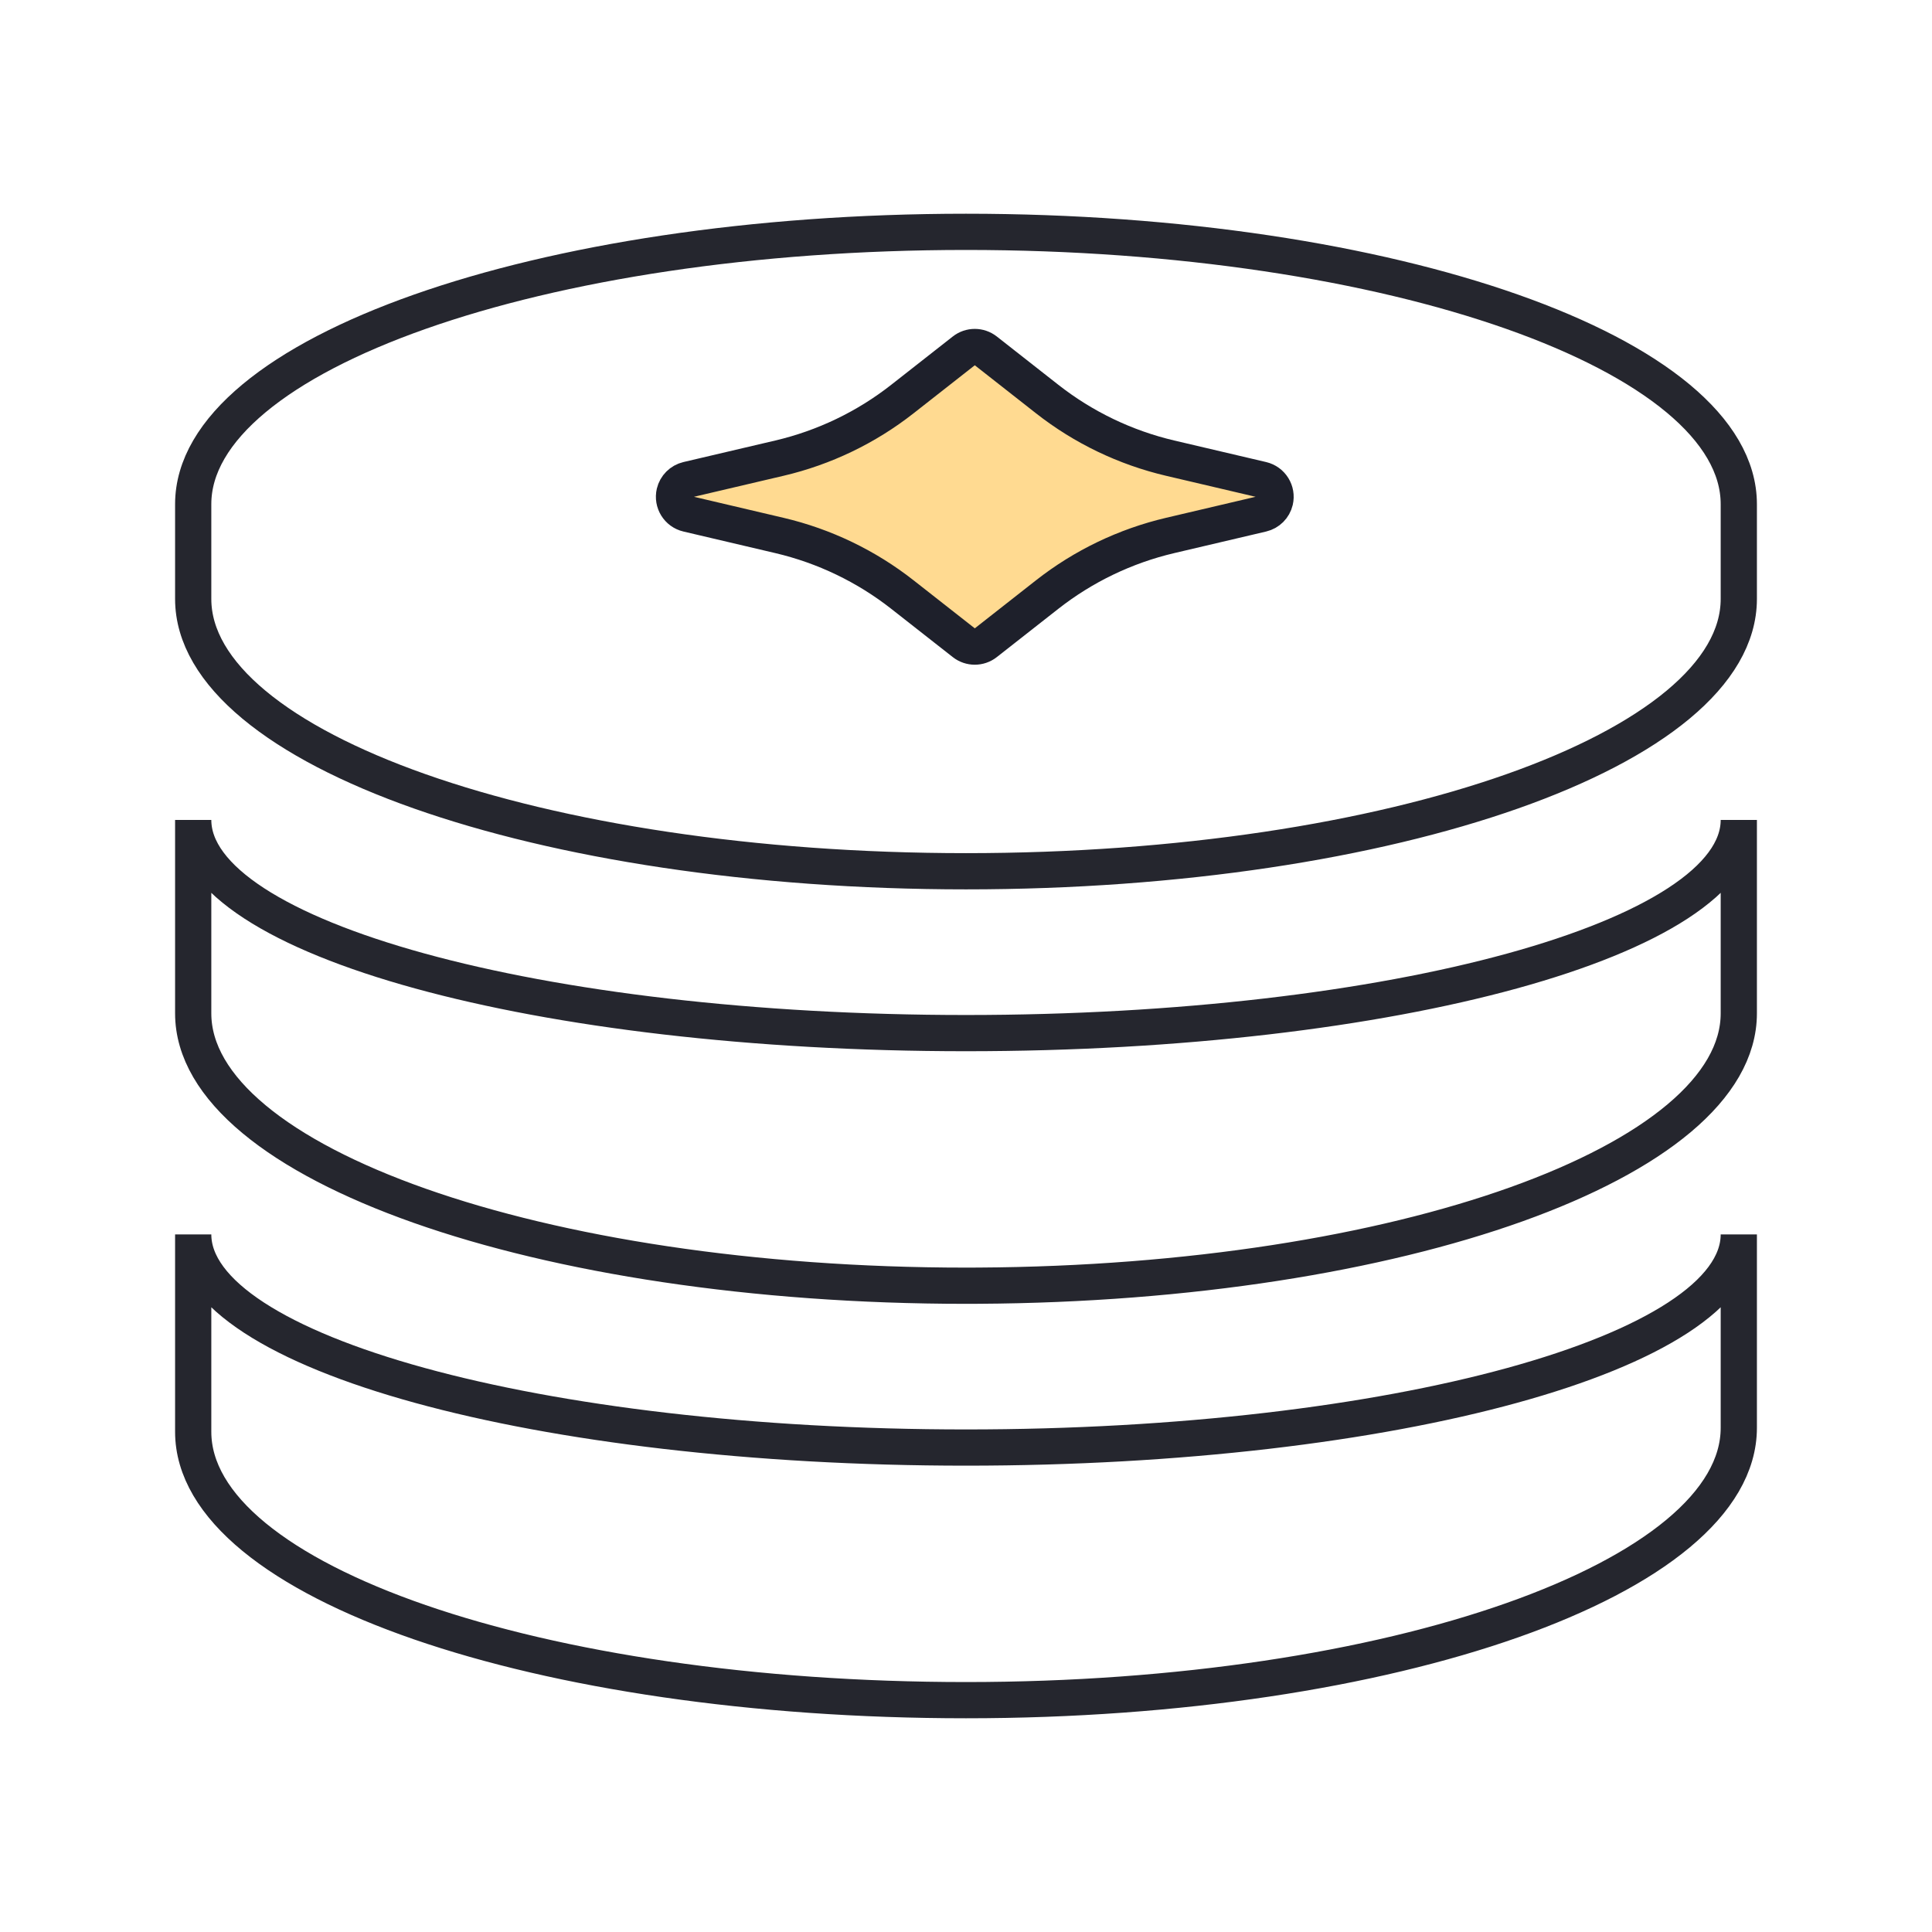
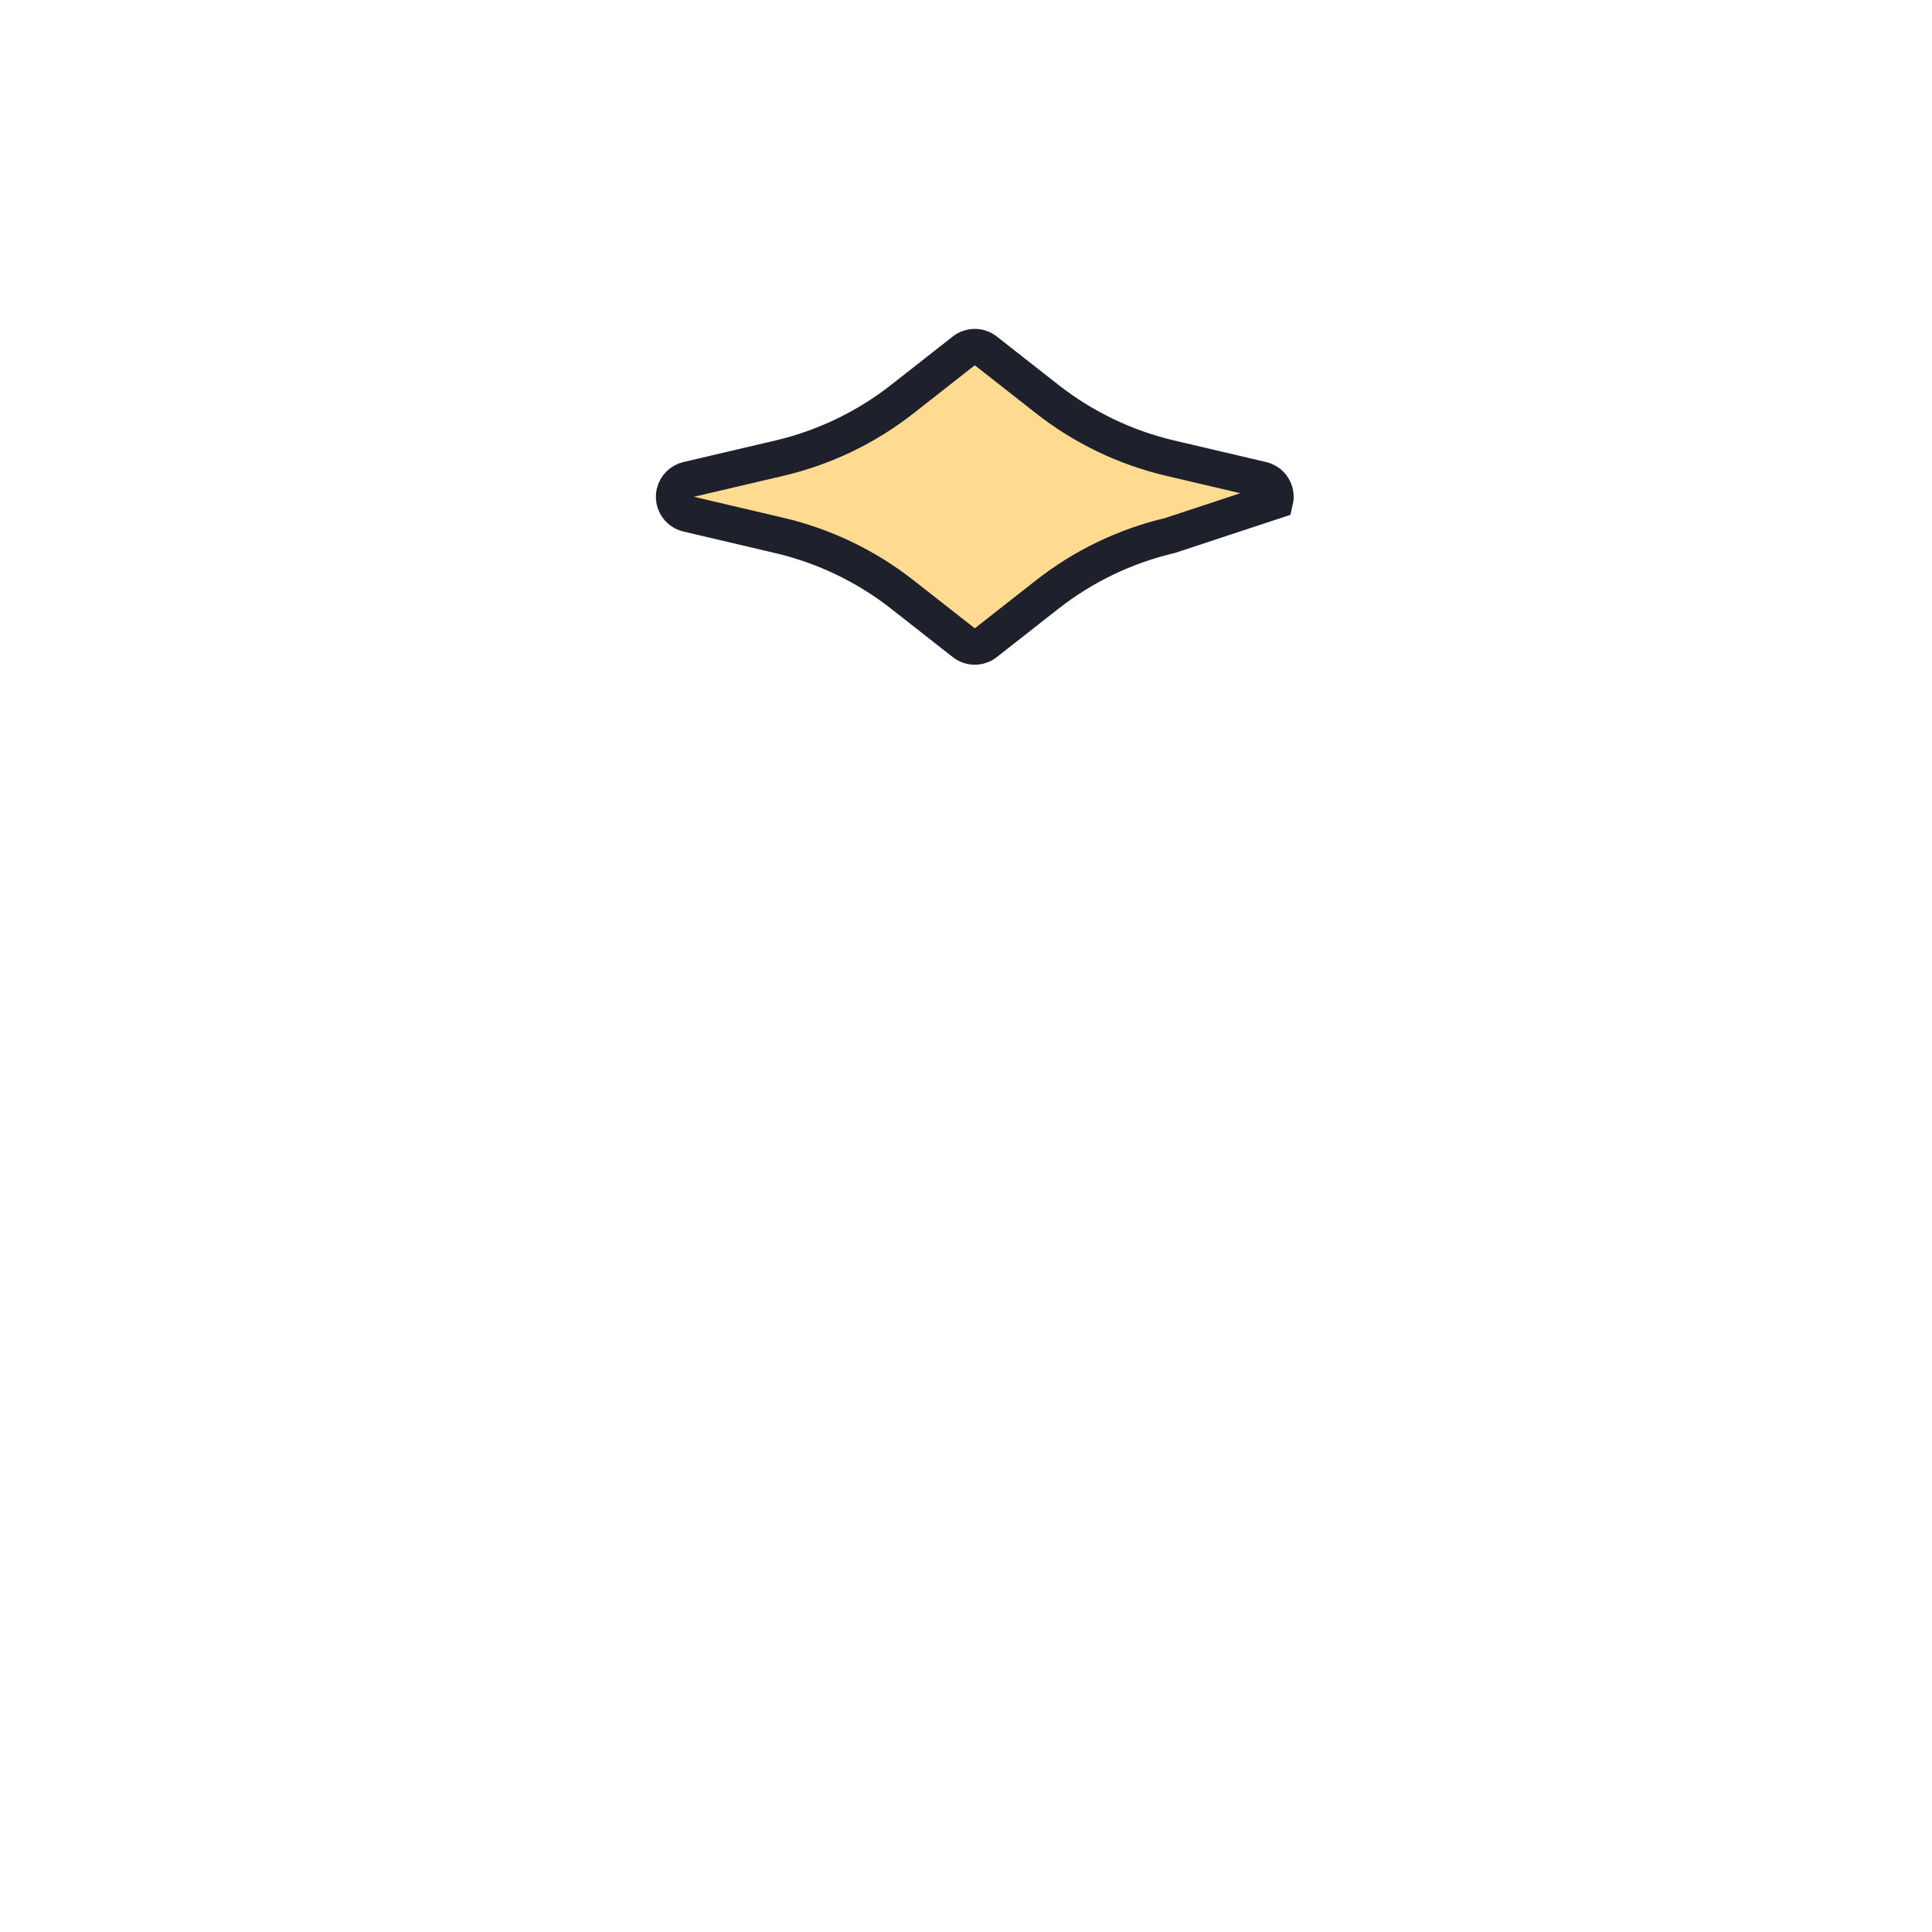
<svg xmlns="http://www.w3.org/2000/svg" width="80px" height="80px" viewBox="0 0 80 80" version="1.1">
  <title>ser-icon-2</title>
  <g id="页面-1" stroke="none" stroke-width="1" fill="none" fill-rule="evenodd">
    <g id="首页-w4b" transform="translate(-652, -3506)">
      <g id="sec5" transform="translate(0, 3226)">
        <g id="编组-30" transform="translate(616, 244)">
          <g id="ser-icon-2" transform="translate(36, 36)">
-             <rect id="矩形" x="0" y="0" width="80" height="80" />
            <g id="编组-35" transform="translate(8, 9.6)" stroke-width="1.5">
-               <path d="M64,41.514 L64,49.523 C64,55.733 49.65,60.8 32,60.8 C14.35,60.8 0,55.897 0,49.686 L0,41.514 C0,46.417 14.35,50.34 32,50.34 C49.65,50.34 64,46.417 64,41.514 Z M64,24.353 L64,32.361 C64,38.51 49.935,43.537 32.528,43.637 L32,43.639 C14.35,43.639 0,38.572 0,32.361 L0,24.353 C0,29.256 14.35,33.179 32,33.179 C49.65,33.179 64,29.256 64,24.353 Z M32,0 C49.65,0 64,5.067 64,11.277 L64,15.2 C64,21.411 49.65,26.477 32,26.477 C14.35,26.477 0,21.411 0,15.2 L0,11.277 C0,5.067 14.35,0 32,0 Z" id="形状" stroke="#25262E" />
-               <path d="M24.277,12.573 L20.47,11.679 C20.079,11.588 19.837,11.196 19.928,10.805 C19.992,10.536 20.201,10.327 20.47,10.263 L24.277,9.37 C26.132,8.934 27.869,8.099 29.367,6.923 L31.915,4.924 C32.178,4.717 32.549,4.717 32.813,4.924 L35.36,6.923 C36.858,8.099 38.596,8.934 40.45,9.37 L44.257,10.263 C44.648,10.355 44.891,10.747 44.799,11.138 C44.736,11.406 44.526,11.616 44.257,11.679 L40.45,12.573 C38.596,13.009 36.858,13.844 35.36,15.02 L32.813,17.019 C32.549,17.226 32.178,17.226 31.915,17.019 L29.367,15.02 C27.869,13.844 26.132,13.009 24.277,12.573 Z" id="星形" stroke="#1E202B" fill="#FFDA91" />
+               <path d="M24.277,12.573 L20.47,11.679 C20.079,11.588 19.837,11.196 19.928,10.805 C19.992,10.536 20.201,10.327 20.47,10.263 L24.277,9.37 C26.132,8.934 27.869,8.099 29.367,6.923 L31.915,4.924 C32.178,4.717 32.549,4.717 32.813,4.924 L35.36,6.923 C36.858,8.099 38.596,8.934 40.45,9.37 L44.257,10.263 C44.648,10.355 44.891,10.747 44.799,11.138 L40.45,12.573 C38.596,13.009 36.858,13.844 35.36,15.02 L32.813,17.019 C32.549,17.226 32.178,17.226 31.915,17.019 L29.367,15.02 C27.869,13.844 26.132,13.009 24.277,12.573 Z" id="星形" stroke="#1E202B" fill="#FFDA91" />
            </g>
          </g>
        </g>
      </g>
    </g>
  </g>
</svg>